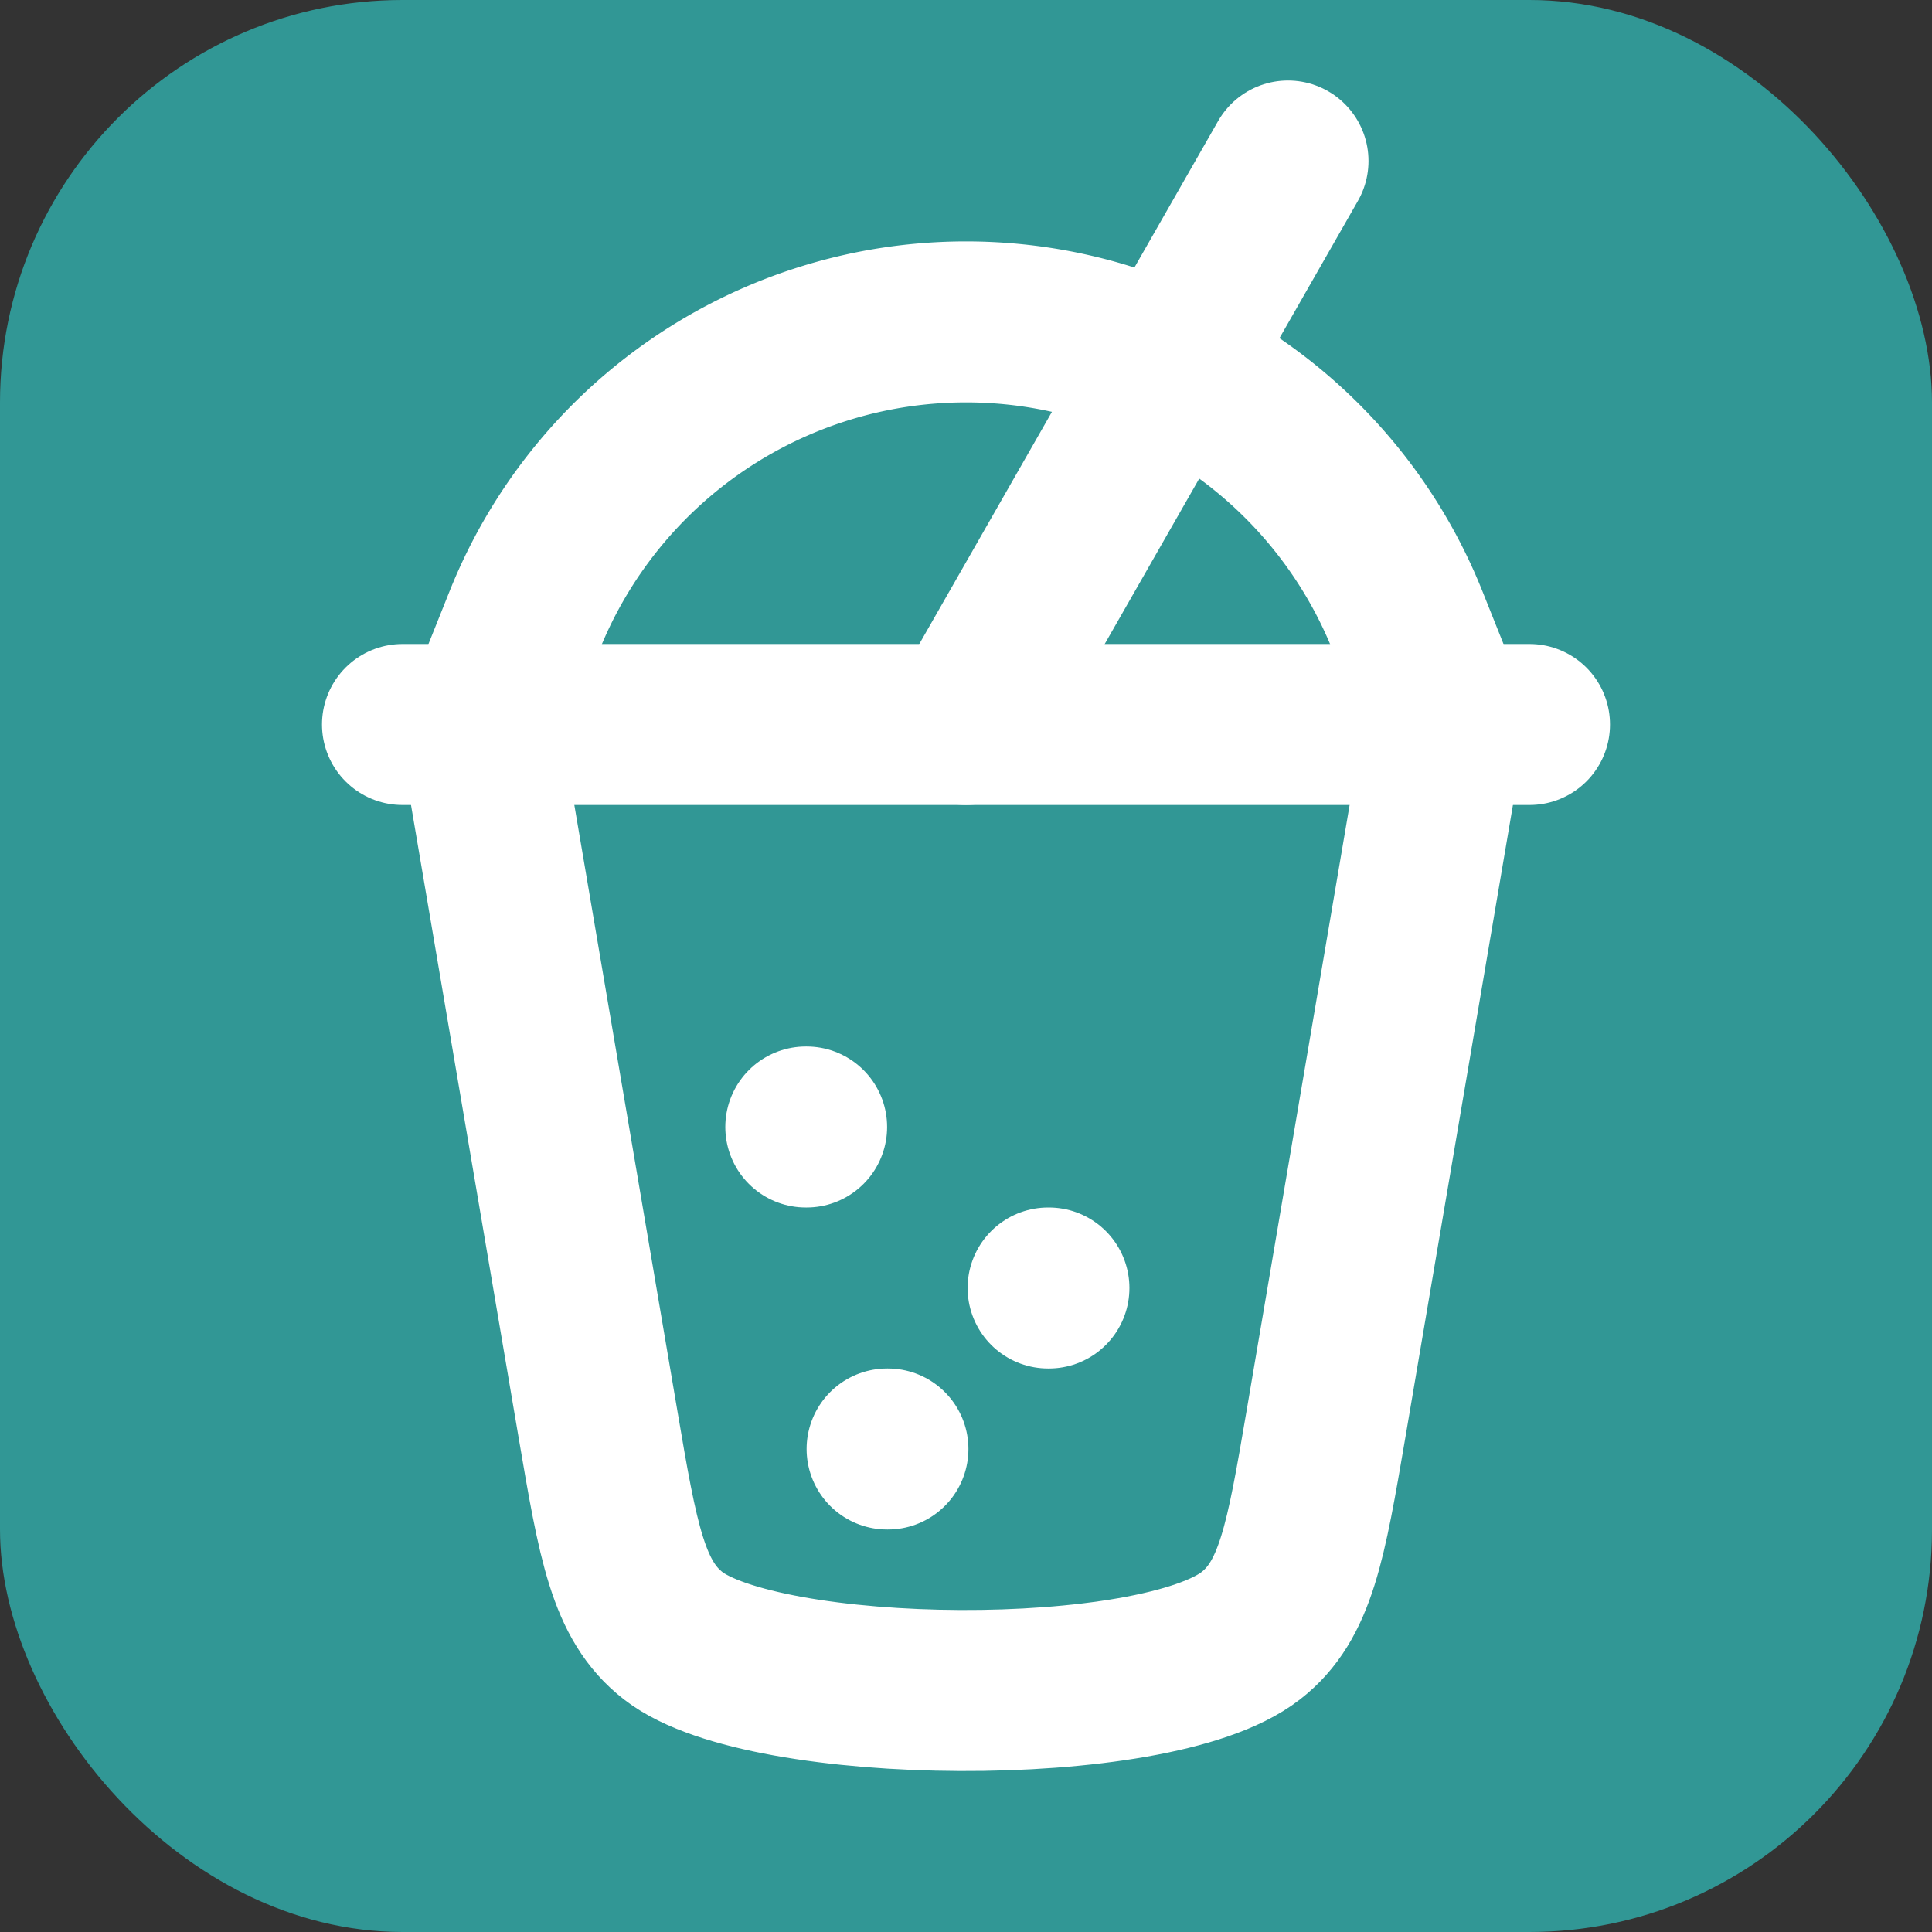
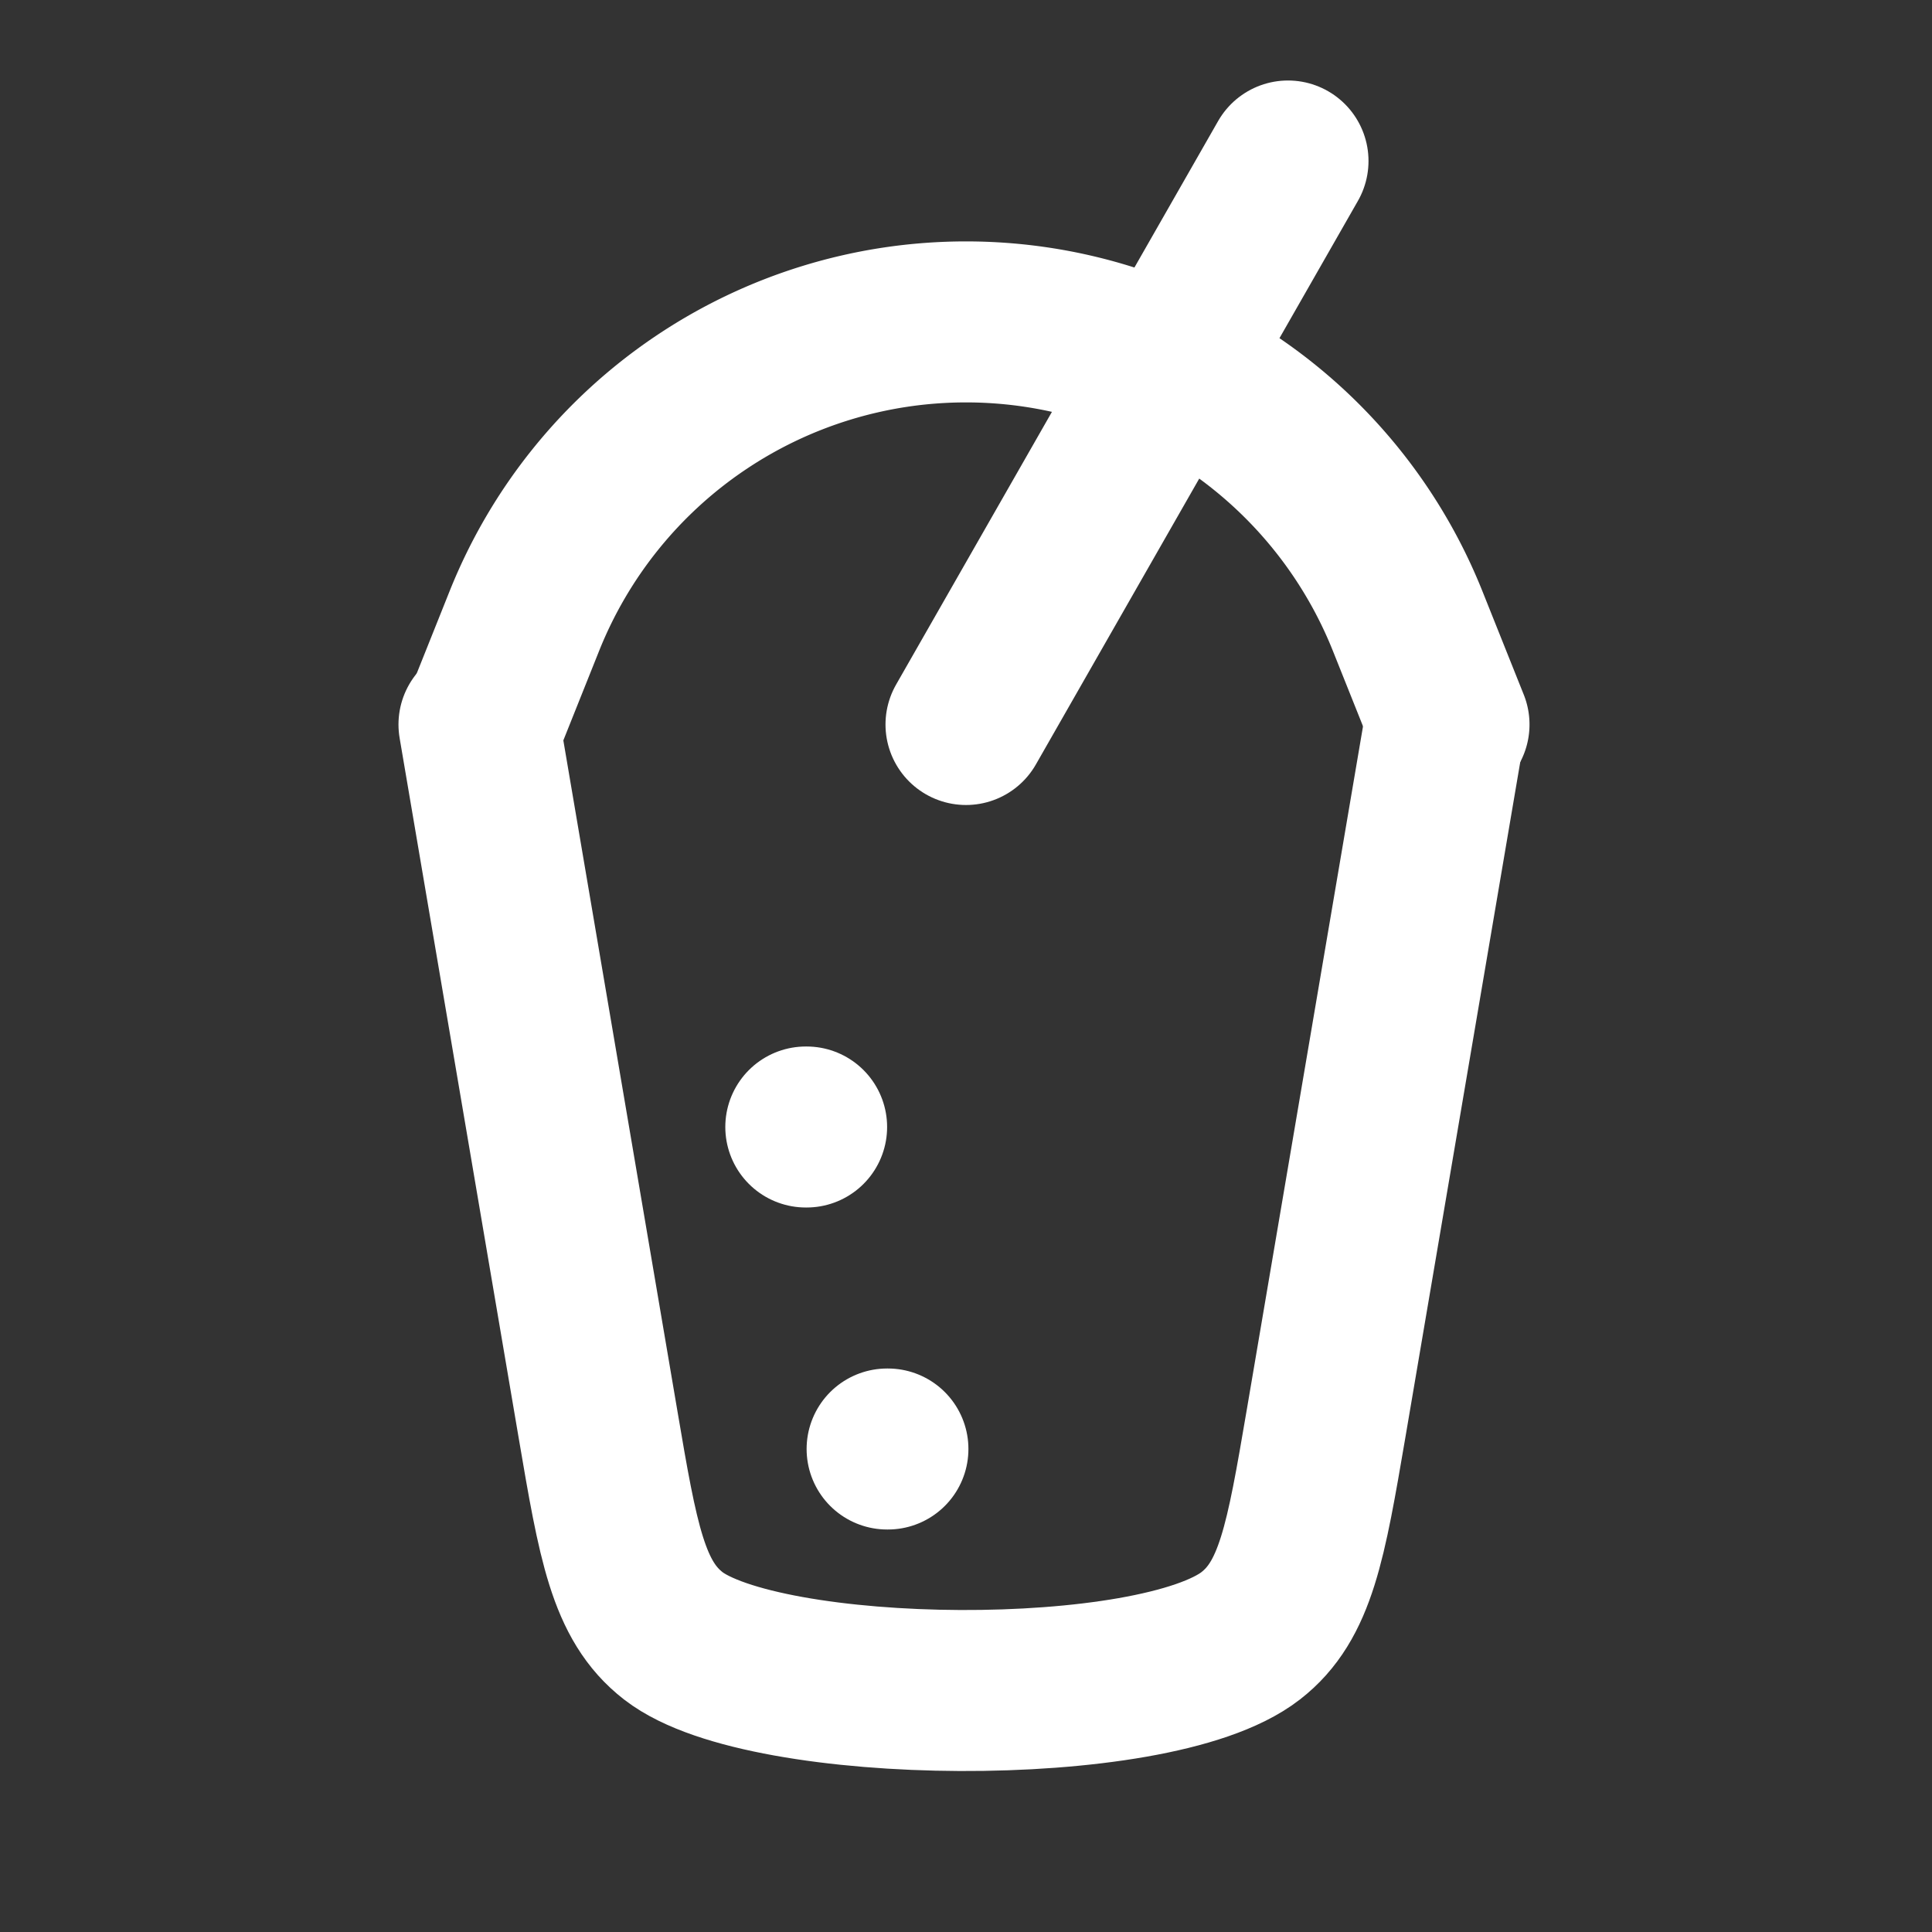
<svg xmlns="http://www.w3.org/2000/svg" viewBox="0 0 24 24" height="200px" width="200px">
  <rect x="0" y="0" width="24" height="24" fill="#333333" stroke="none" />
-   <rect x="0" y="0" width="24" height="24" rx="5" ry="5" fill="#319795" />
  <g fill="none" stroke="white" stroke-width="2" stroke-linecap="round" stroke-linejoin="round">
    <path d="M17.95 9l-1.478 8.69c-.25 1.463 -.374 2.195 -.936 2.631c-1.2 .931 -6.039 .88 -7.172 0c-.562 -.436 -.687 -1.168 -.936 -2.632l-1.478 -8.689" />
    <path d="M6 9l.514 -1.286a5.908 5.908 0 0 1 10.972 0l.514 1.286" />
-     <path d="M5 9h14" />
    <path d="M12 9l4 -7" />
    <path d="M10.01 14h.01" />
    <path d="M11.02 18h.01" />
-     <path d="M13.02 16h.01" />
  </g>
</svg>